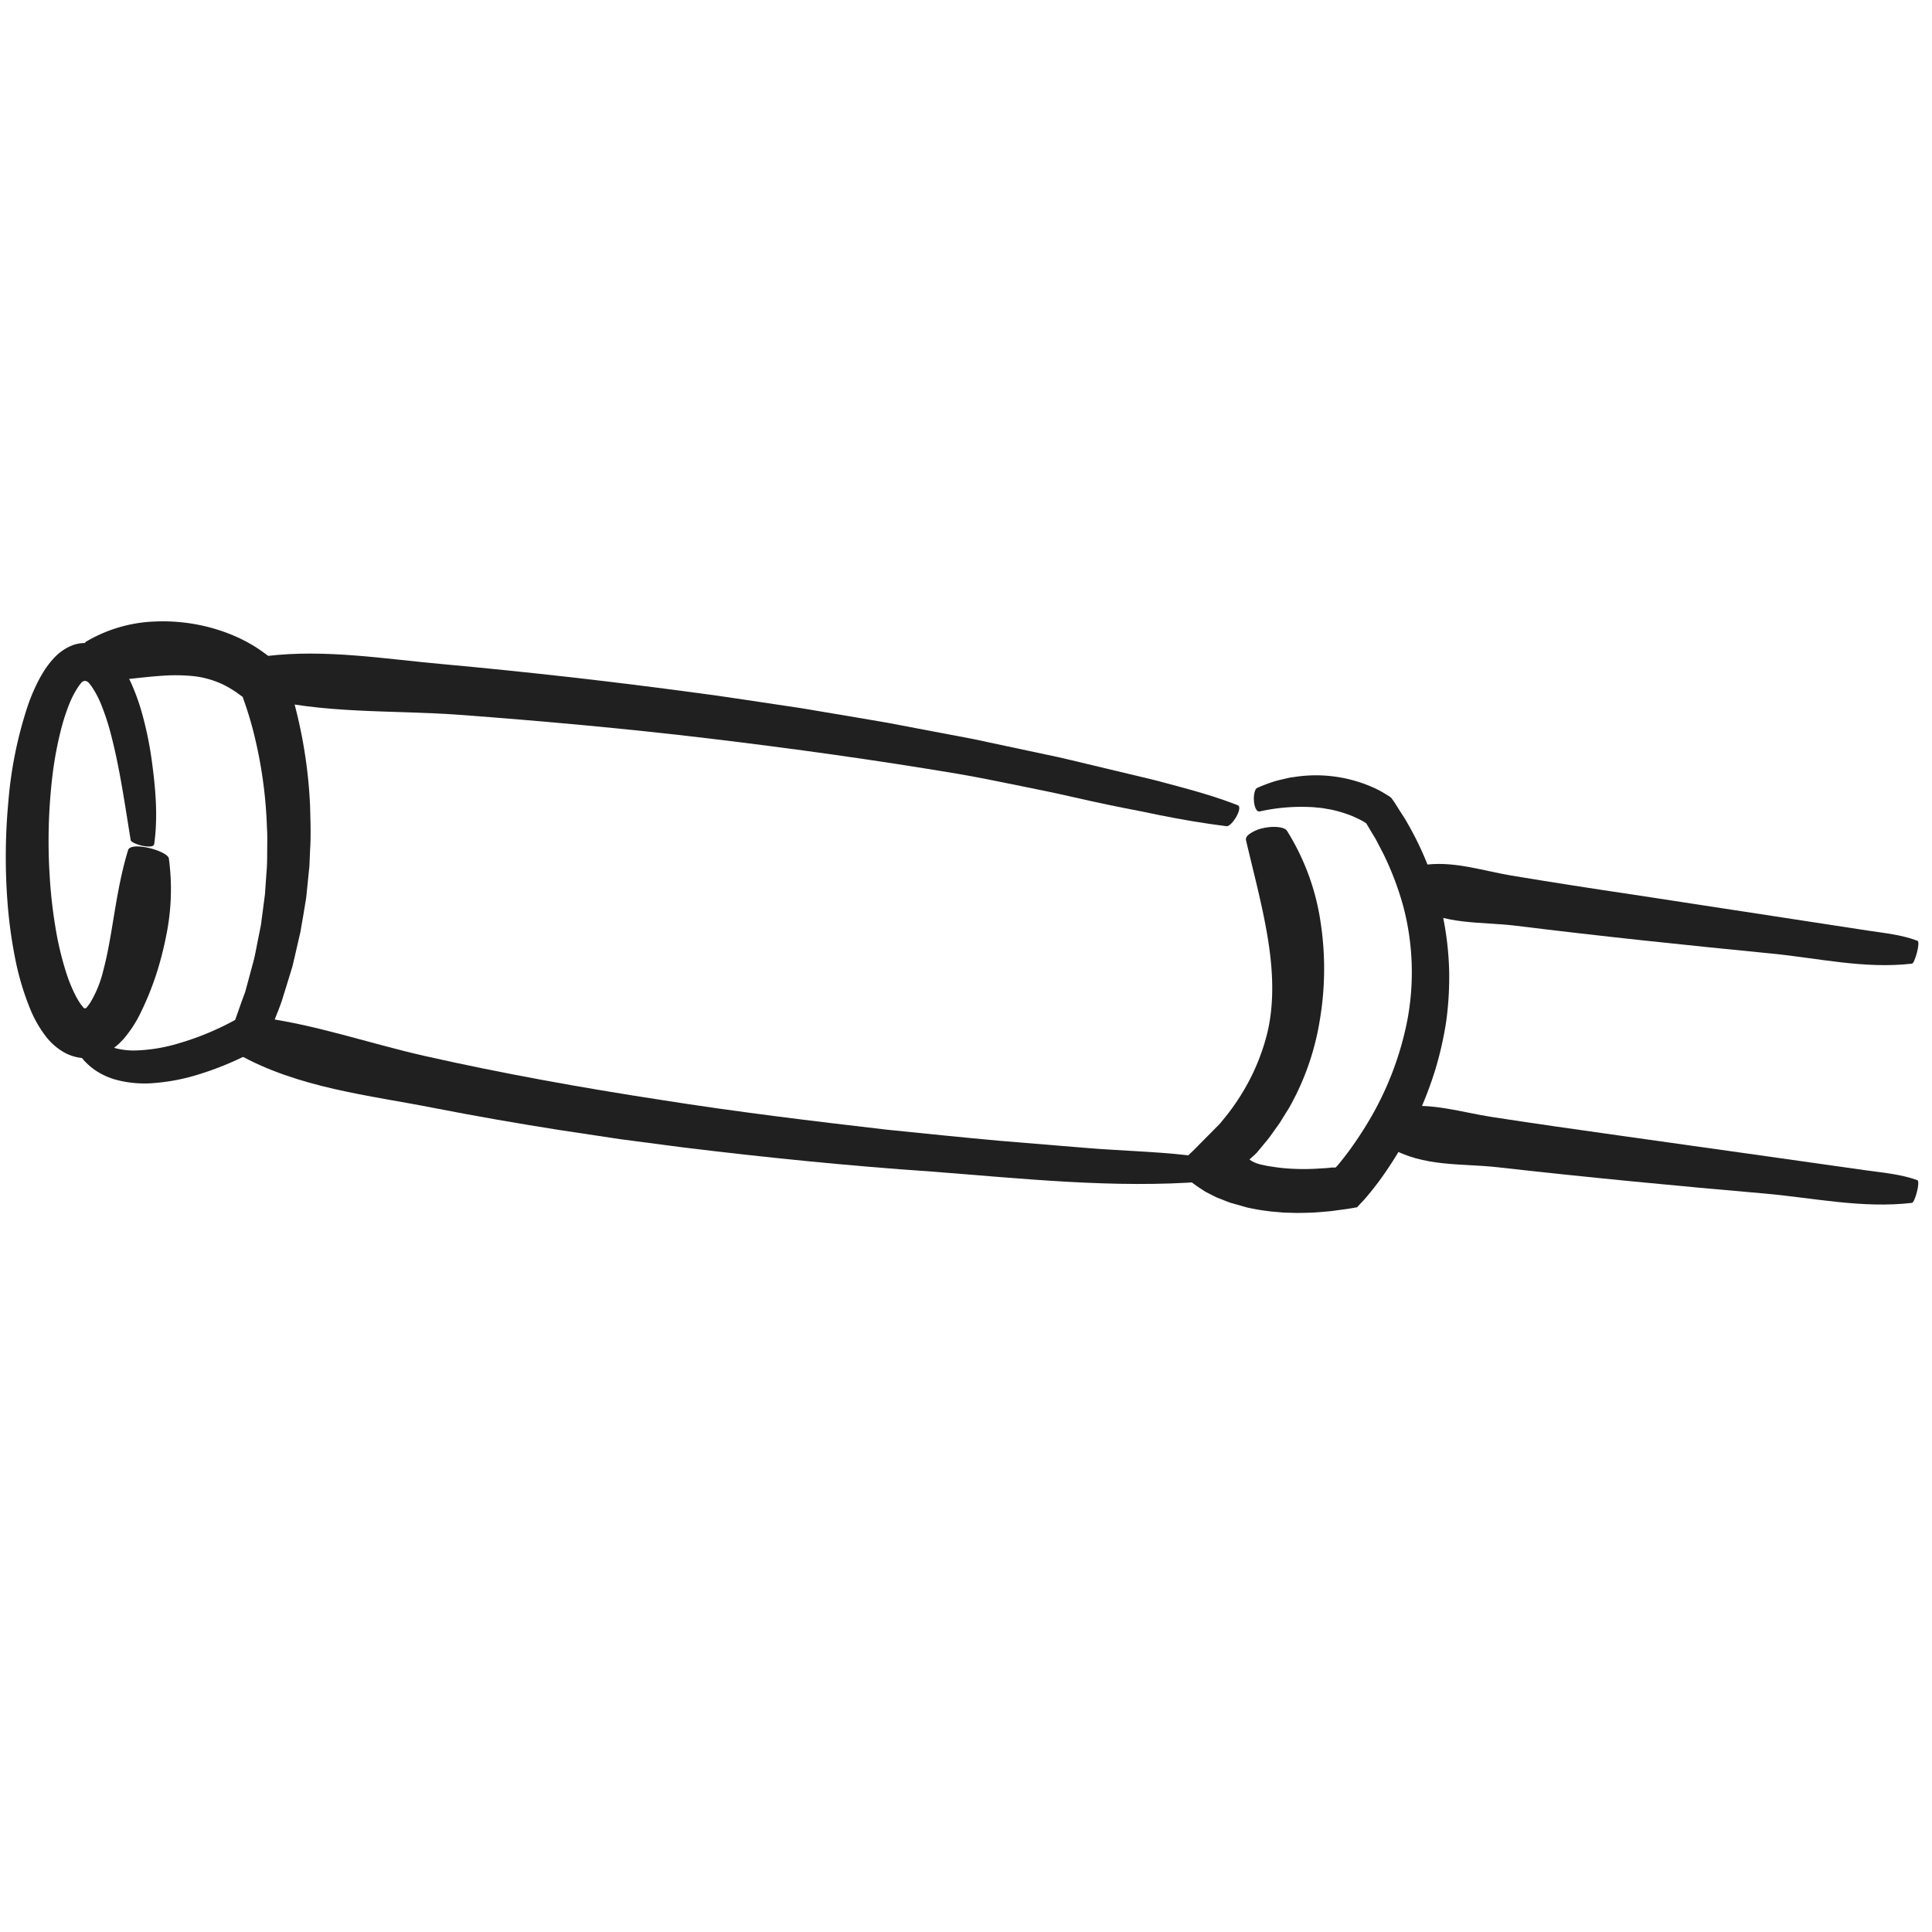
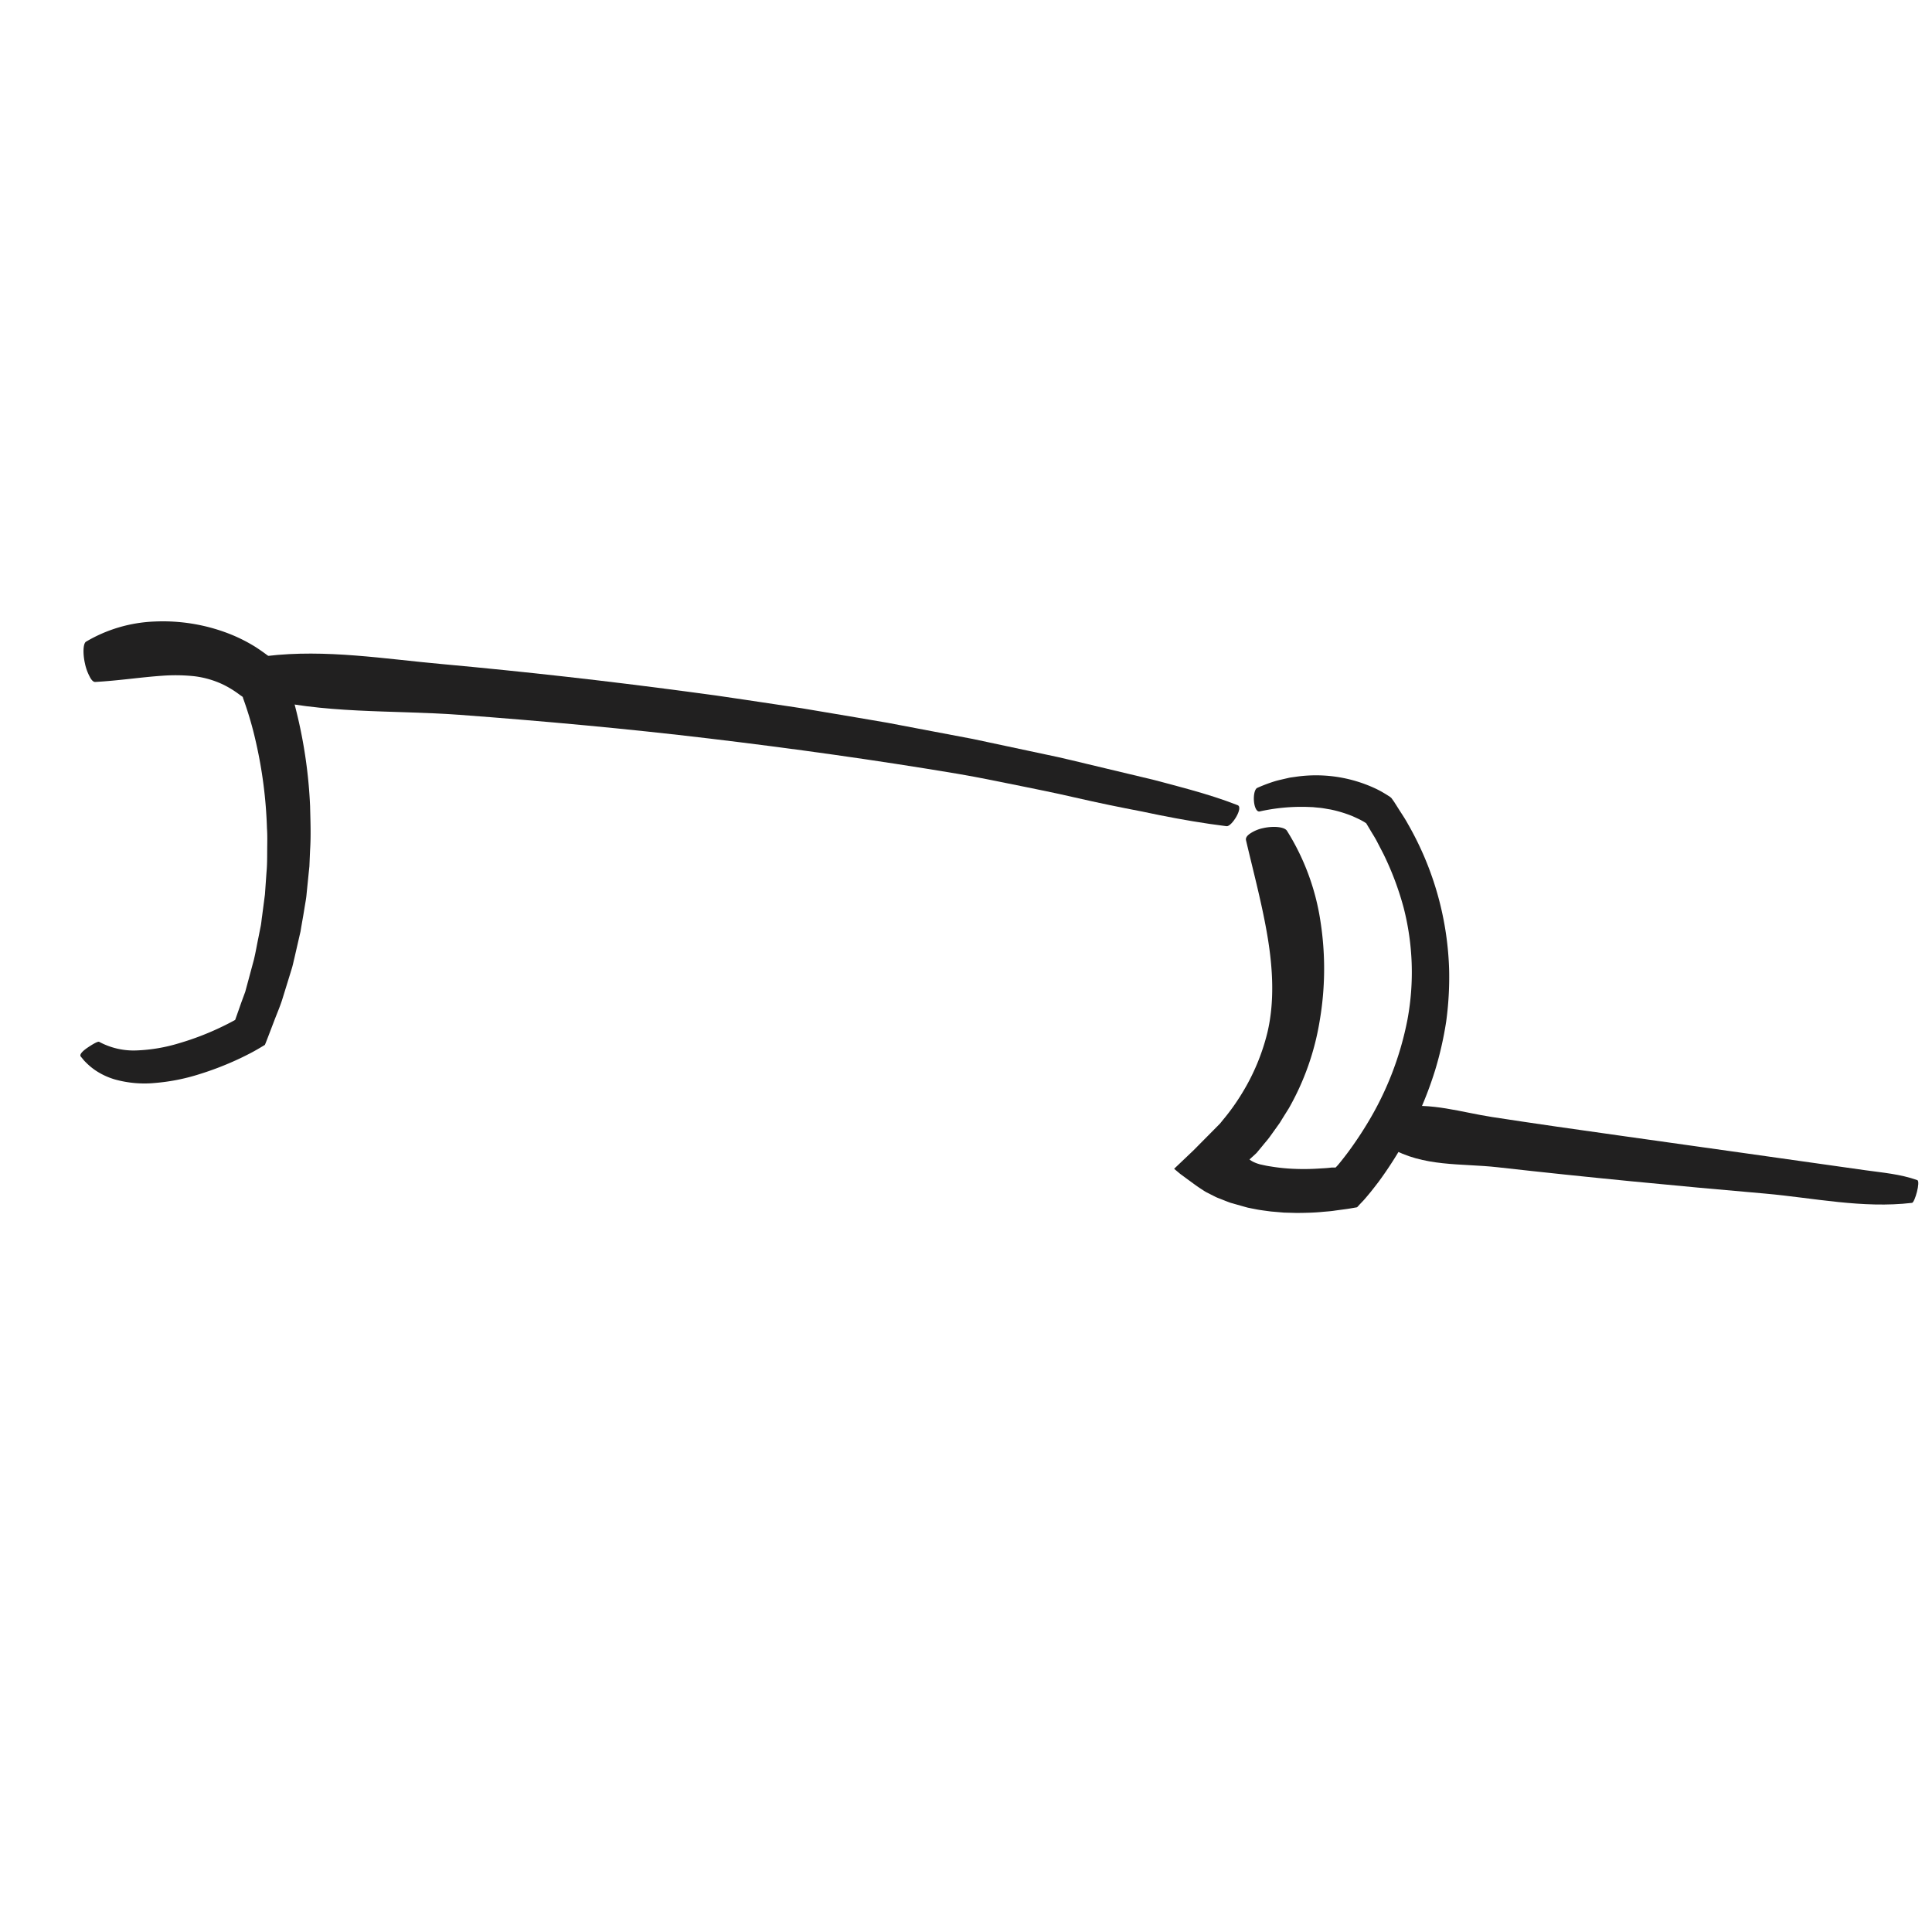
<svg xmlns="http://www.w3.org/2000/svg" id="Layer_1" data-name="Layer 1" viewBox="0 0 500 500">
  <defs>
    <style>.cls-1{fill:#212020;}</style>
  </defs>
-   <path class="cls-1" d="M33.82,217.41c-1.57-9.6-2.9-19.17-5.32-28.15a60.72,60.72,0,0,0-2.12-6.44,25.13,25.13,0,0,0-2.77-5.32l-.38-.48a2.46,2.46,0,0,0-.25-.28,1,1,0,0,0-.26-.25,1.26,1.26,0,0,0-.7-.27,1.13,1.13,0,0,0-.71.24,1.76,1.76,0,0,0-.28.26l0,0s-.11.11-.17.19l-.37.48a24.25,24.25,0,0,0-2.54,4.76A54.19,54.19,0,0,0,16,188a93.38,93.38,0,0,0-2.41,12.59,143.77,143.77,0,0,0-.73,26.17,125.8,125.8,0,0,0,1.44,12.94A82.39,82.39,0,0,0,17.22,252a40,40,0,0,0,2.22,5.42,19.73,19.73,0,0,0,1.29,2.22,8,8,0,0,0,.66.86,1.71,1.71,0,0,0,.27.32s0,0,0,0l0,0a.45.45,0,0,0,.48.12.6.6,0,0,0,.21-.14s0,0,0,0a3,3,0,0,0,.31-.36c.21-.23.43-.57.65-.87a29.38,29.38,0,0,0,3.44-8.49c.87-3.23,1.49-6.65,2.08-10.09C30,234.05,31,227.05,33.15,220c.35-1.16,2.92-1.13,5.43-.54s5,1.76,5.12,2.71a59.46,59.46,0,0,1-.69,20,86.89,86.89,0,0,1-2.56,9.94,76.47,76.47,0,0,1-4,9.88,31.23,31.23,0,0,1-4.56,7l-.44.45-.58.59c-.38.36-.77.67-1.16,1a10.51,10.51,0,0,1-1.23.87,9.27,9.27,0,0,1-1.3.74,11.53,11.53,0,0,1-5.7,1.19A11.85,11.85,0,0,1,16,272a16,16,0,0,1-2.36-1.82c-.34-.3-.76-.76-1.07-1.1a11.43,11.43,0,0,1-.73-.89,30.9,30.9,0,0,1-4-7,70.51,70.51,0,0,1-4.05-13.83,120.42,120.42,0,0,1-1.84-13.76,153.86,153.86,0,0,1,.19-25.85,106,106,0,0,1,5.21-25.58,51.1,51.1,0,0,1,2.73-6.27,34.4,34.4,0,0,1,1.85-3.08c.39-.51.72-1,1.15-1.51a18.45,18.45,0,0,1,1.45-1.59,13,13,0,0,1,4-2.63,9,9,0,0,1,4.6-.59,10,10,0,0,1,4.32,1.73,13.68,13.68,0,0,1,1.82,1.5c.27.26.62.65.81.86s.41.5.62.75a28.79,28.79,0,0,1,3.57,6.19,55.51,55.51,0,0,1,2.27,6.31,92,92,0,0,1,2.7,12.71c1,7.26,1.69,14.7.66,21.94C39.64,219.91,34,218.46,33.82,217.41Z" />
  <path class="cls-1" d="M25.67,269.63a18.81,18.81,0,0,0,9.7,2.22,43.14,43.14,0,0,0,11-1.87,71.81,71.81,0,0,0,11.23-4.34c.91-.44,1.82-.9,2.7-1.38l.34-.18c.09-.07.23-.08.25-.21q.8-2.25,1.58-4.48l1-2.72.75-2.77,1.49-5.54c.45-1.86.76-3.74,1.15-5.61l.56-2.81c.21-.93.26-1.88.41-2.83l.74-5.66.4-5.69c.18-1.9.17-3.8.18-5.7s.08-3.8-.06-5.7a116.09,116.09,0,0,0-2.9-22.48,91.08,91.08,0,0,0-3.1-10.69l-.23-.64,0-.07c0-.06,0-.08-.09-.14l-.23-.2-.06,0,0,0L62.3,180l-.48-.35a26.18,26.18,0,0,0-4.08-2.49A24.22,24.22,0,0,0,50.23,175a46.62,46.62,0,0,0-8.2-.12c-5.58.38-11.35,1.28-17.42,1.61-.48,0-1-.54-1.43-1.44A12.59,12.59,0,0,1,22,171.77c-.58-2.51-.52-5.23.26-5.7A37.61,37.61,0,0,1,40,160.85a47.33,47.33,0,0,1,19.09,3.08,41.12,41.12,0,0,1,6.2,3c1,.58,1.93,1.23,2.87,1.89l1.36,1,.34.26a3.5,3.5,0,0,1,.39.32l.93.82,1.85,1.63c.38.78.66,1.61,1,2.41l.24.6.11.3.07.19.25.75.49,1.49.87,3c.27,1,.51,2,.76,3a124.41,124.41,0,0,1,3.43,24c.09,3.8.25,7.6,0,11.39l-.12,2.84-.06,1.42-.15,1.41-.57,5.65c-.08,1-.24,1.88-.4,2.81l-.46,2.8L78,239.69l-.23,1.4-.32,1.38L76.18,248c-.23.91-.4,1.84-.69,2.74l-.83,2.7L73,258.81c-.58,1.79-1.33,3.52-2,5.28l-1,2.62-.72,1.88-.39,1-.19.48c-.09.14-.08.36-.27.42-1.17.71-2.43,1.45-3.58,2.05-.85.44-1.7.87-2.56,1.28A80.09,80.09,0,0,1,51.59,278a51.93,51.93,0,0,1-11.47,2.27,28.57,28.57,0,0,1-10.42-.92,18.29,18.29,0,0,1-4.91-2.28,16.54,16.54,0,0,1-2.12-1.69c-.32-.32-.65-.61-.94-.95l-.83-1c-.44-.57.64-1.55,1.88-2.38S25.35,269.44,25.67,269.63Z" />
  <path class="cls-1" d="M317.43,213.82c-5.88-.73-11.69-1.73-17.48-2.89l-4.34-.9-4.36-.85c-2.9-.57-5.79-1.18-8.69-1.81l-8.66-1.94c-2.89-.64-5.8-1.19-8.69-1.8-5.8-1.16-11.57-2.39-17.36-3.37-21.34-3.58-42.77-6.56-64.26-9.13S140.54,186.61,119,185c-17.37-1.28-35.6-.16-52.62-4.7-1.39-.37-1.31-2.94-.58-5.44s2.13-4.95,3.23-5.08c15.25-1.83,30.55.76,45.66,2.11q31.66,2.9,63.17,7.1l7.43,1,7.41,1.09,14.82,2.22,14.78,2.49,7.38,1.26,7.36,1.4,14.72,2.79,14.66,3.12,7.33,1.56c2.43.53,4.86,1.15,7.29,1.72l14.57,3.48c2.08.47,4.15,1,6.23,1.57s4.16,1.1,6.23,1.69c4.14,1.16,8.25,2.44,12.24,4C321.86,209,318.73,214,317.43,213.82Z" />
-   <path class="cls-1" d="M311.77,305.79c-23.48,1.83-47.28-.8-70.65-2.59-21.54-1.47-43.05-3.65-64.5-6.27l-16.08-2.11-16-2.41c-10.69-1.69-21.35-3.54-32-5.62-17.06-3.37-35.48-5.2-51.15-14.1-1.35-.77-.46-3.18.94-5.39s3.31-4.23,4.34-4.09C81.22,265,95.41,270,109.9,273.28c20.21,4.56,40.66,8.23,61.19,11.38,19.36,3.07,38.84,5.43,58.33,7.69,9.77,1,19.53,2,29.31,2.89l14.67,1.21c4.9.38,9.79.86,14.69,1.12,8.39.54,16.91.81,25.23,2.27C315,300.14,313.08,305.69,311.77,305.79Z" />
  <path class="cls-1" d="M325.39,203.9a39.8,39.8,0,0,1,4.76-1.78c.82-.23,1.67-.41,2.51-.61.42-.09.84-.2,1.26-.28l1.29-.18a36.34,36.34,0,0,1,20.84,3.06c.21.09.42.21.63.31l.38.2.45.24c.6.35,1.2.7,1.78,1.08a4.16,4.16,0,0,1,.82.61l.6.84c.2.28.36.57.55.85l.5.79c.87,1.4,1.81,2.74,2.6,4.2a80.41,80.41,0,0,1,10.68,38,85.44,85.44,0,0,1-.76,13.09A90.35,90.35,0,0,1,371.4,277a96.56,96.56,0,0,1-10.92,23.45c-1.16,1.82-2.38,3.6-3.67,5.36l-1,1.3-1.08,1.37c-.6.72-1.21,1.47-1.84,2.17l-1,1.05-.48.53c-.09.07-.14.21-.26.22l-.34.06c-.94.16-1.84.33-2.82.45l-2.45.33c-1.08.18-2.18.24-3.27.34-2.19.22-4.41.26-6.64.28l-3.35-.09-3.38-.29c-1.13-.15-2.26-.29-3.39-.48l-1.7-.33-.53-.11a6.75,6.75,0,0,1-.66-.15l-1.38-.39-2.76-.78c-.88-.31-1.73-.66-2.59-1-.42-.17-.88-.32-1.27-.52l-1.17-.59-1.17-.59a10.92,10.92,0,0,1-1.05-.65c-1.4-.87-2.59-1.8-3.87-2.72l-1.95-1.44-1.55-1.3,3.4-3.23,1.7-1.62,1.65-1.67,3.32-3.35,1.66-1.68a2.24,2.24,0,0,0,.27-.3l.18-.22.35-.44a56,56,0,0,0,5.08-7.09A55.16,55.16,0,0,0,328,267.23c1.88-7.92,1.43-16.45.05-24.76s-3.63-16.66-5.58-25c-.16-.68.33-1.28,1.17-1.82a9.44,9.44,0,0,1,3.29-1.34c2.56-.58,5.46-.35,6.13.69a61.18,61.18,0,0,1,8.71,23.68,79.71,79.71,0,0,1-.26,25.65,67.72,67.72,0,0,1-7.94,22.46L332,289.3l-.78,1.27c-.28.41-.58.81-.86,1.21l-1.73,2.41c-.58.81-1.21,1.49-1.81,2.24l-.91,1.1-.46.55-.22.27a.61.61,0,0,1-.09.09l-.47.44c-.31.31-.68.6-1,.92l-.29.24c0,.08.15.14.22.2a5.28,5.28,0,0,0,.56.35,8.46,8.46,0,0,0,1.3.55l.35.11a4.1,4.1,0,0,0,.6.15c.8.18,1.59.36,2.42.47a47.62,47.62,0,0,0,5,.57,59,59,0,0,0,7.16,0c1.2-.08,2.4-.11,3.61-.28l.33,0H345l.29,0,.31,0c.1,0,.15-.13.23-.19l.43-.46.52-.63.57-.71c.75-.95,1.5-1.92,2.21-2.92q2.16-3,4.07-6.13a81.66,81.66,0,0,0,10.62-27.25,67,67,0,0,0-1-29,77,77,0,0,0-5.19-13.81l-1.71-3.3c-.57-1.11-1.27-2.14-1.89-3.22l-.72-1.2-.13-.23a1.06,1.06,0,0,0-.21-.16c-.14-.1-.29-.19-.44-.28s-.8-.46-1.31-.7-1.05-.49-1.58-.73a32.48,32.48,0,0,0-5.76-1.75c-1-.15-2-.38-3-.45l-1.52-.15-1.52-.06A49.8,49.8,0,0,0,326,210c-.82.16-1.36-1.2-1.48-2.69S324.7,204.21,325.39,203.9Z" />
-   <path class="cls-1" d="M494.83,249.39c-12.3,1.42-24.33-1.43-36.34-2.61-22.12-2.17-44.22-4.48-66.27-7.21-8.86-1.09-18.39-.09-26.67-5.29-1.37-.87,1.38-10.17,2.51-10.36,7.9-1.27,15.44,1.4,23.06,2.67,10.63,1.77,21.29,3.42,31.94,5,20.11,3.05,40.21,6.18,60.31,9.24,4.3.66,8.7,1.06,12.87,2.64C497.07,243.83,495.52,249.31,494.83,249.39Z" />
  <path class="cls-1" d="M494.83,311.3c-12.82,1.5-25.42-1.28-38-2.4-23.11-2-46.21-4.22-69.27-6.82-9.27-1.05-19.2,0-27.92-5.15-1.44-.85,1.27-10.18,2.45-10.37,8.22-1.33,16.14,1.31,24.1,2.53,11.14,1.71,22.28,3.3,33.43,4.86,21,2.93,42.06,5.94,63.09,8.9,4.49.63,9.09,1,13.47,2.56C497.08,305.72,495.54,311.22,494.83,311.3Z" />
</svg>